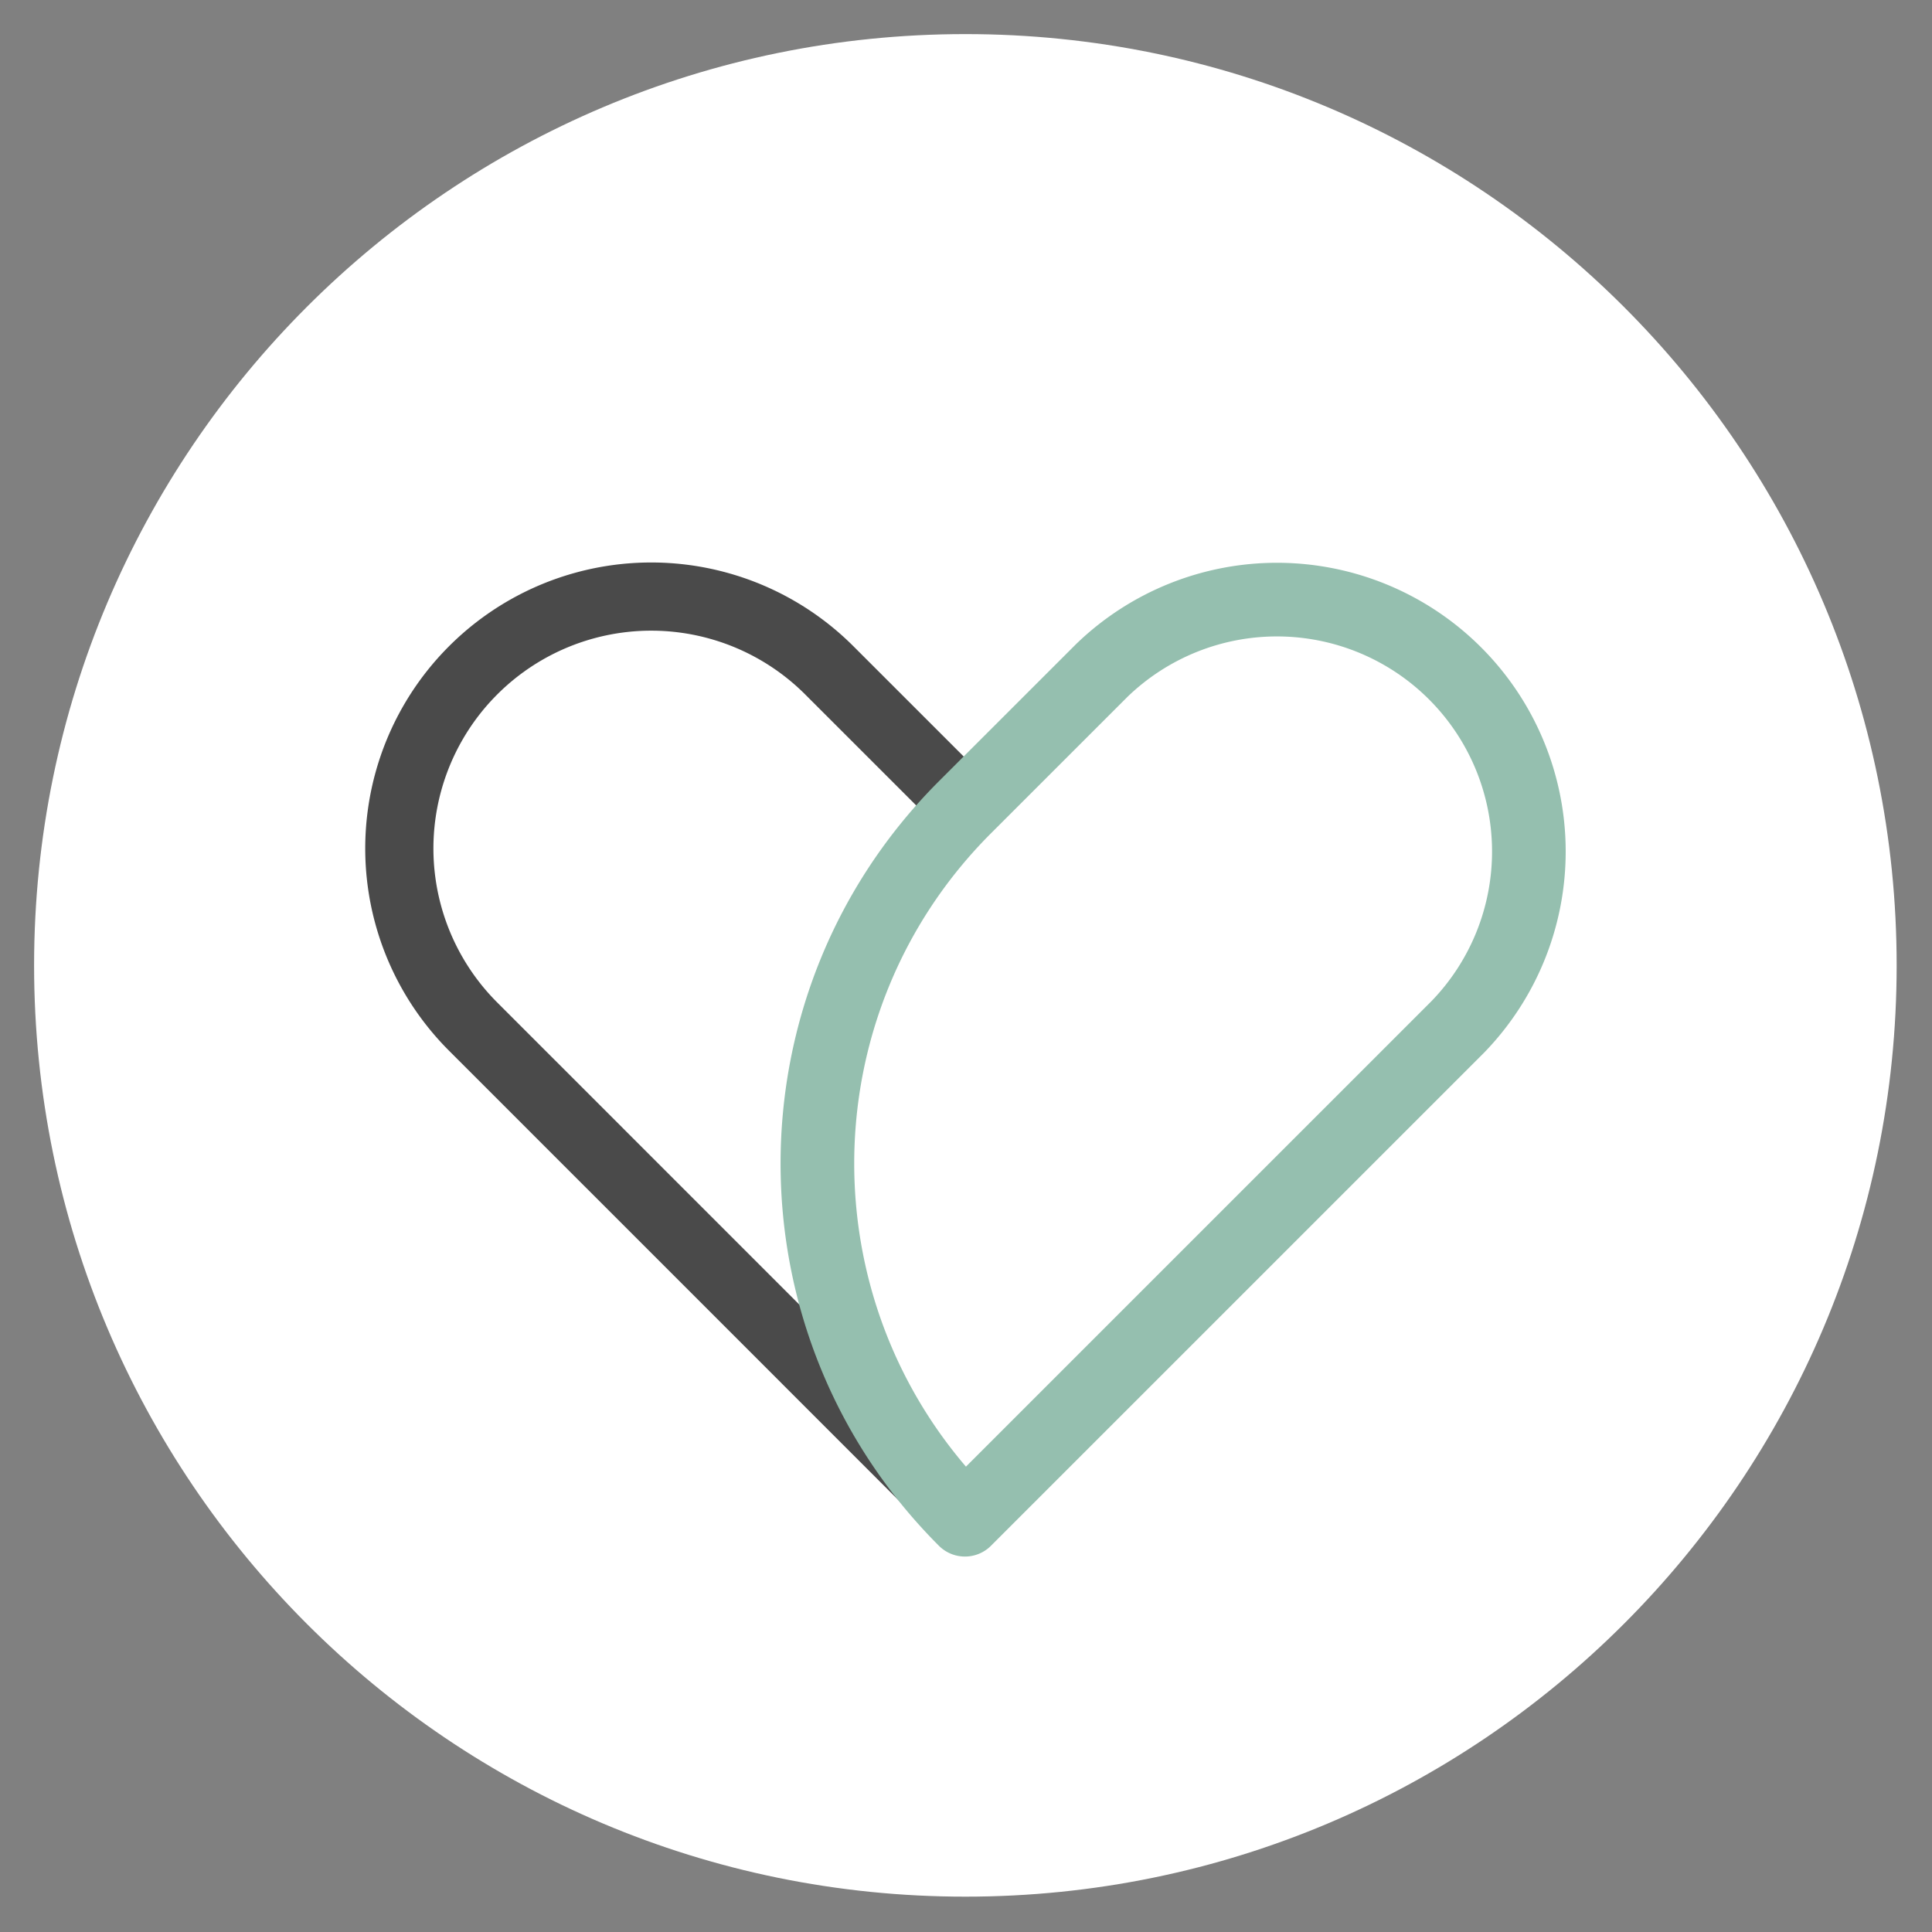
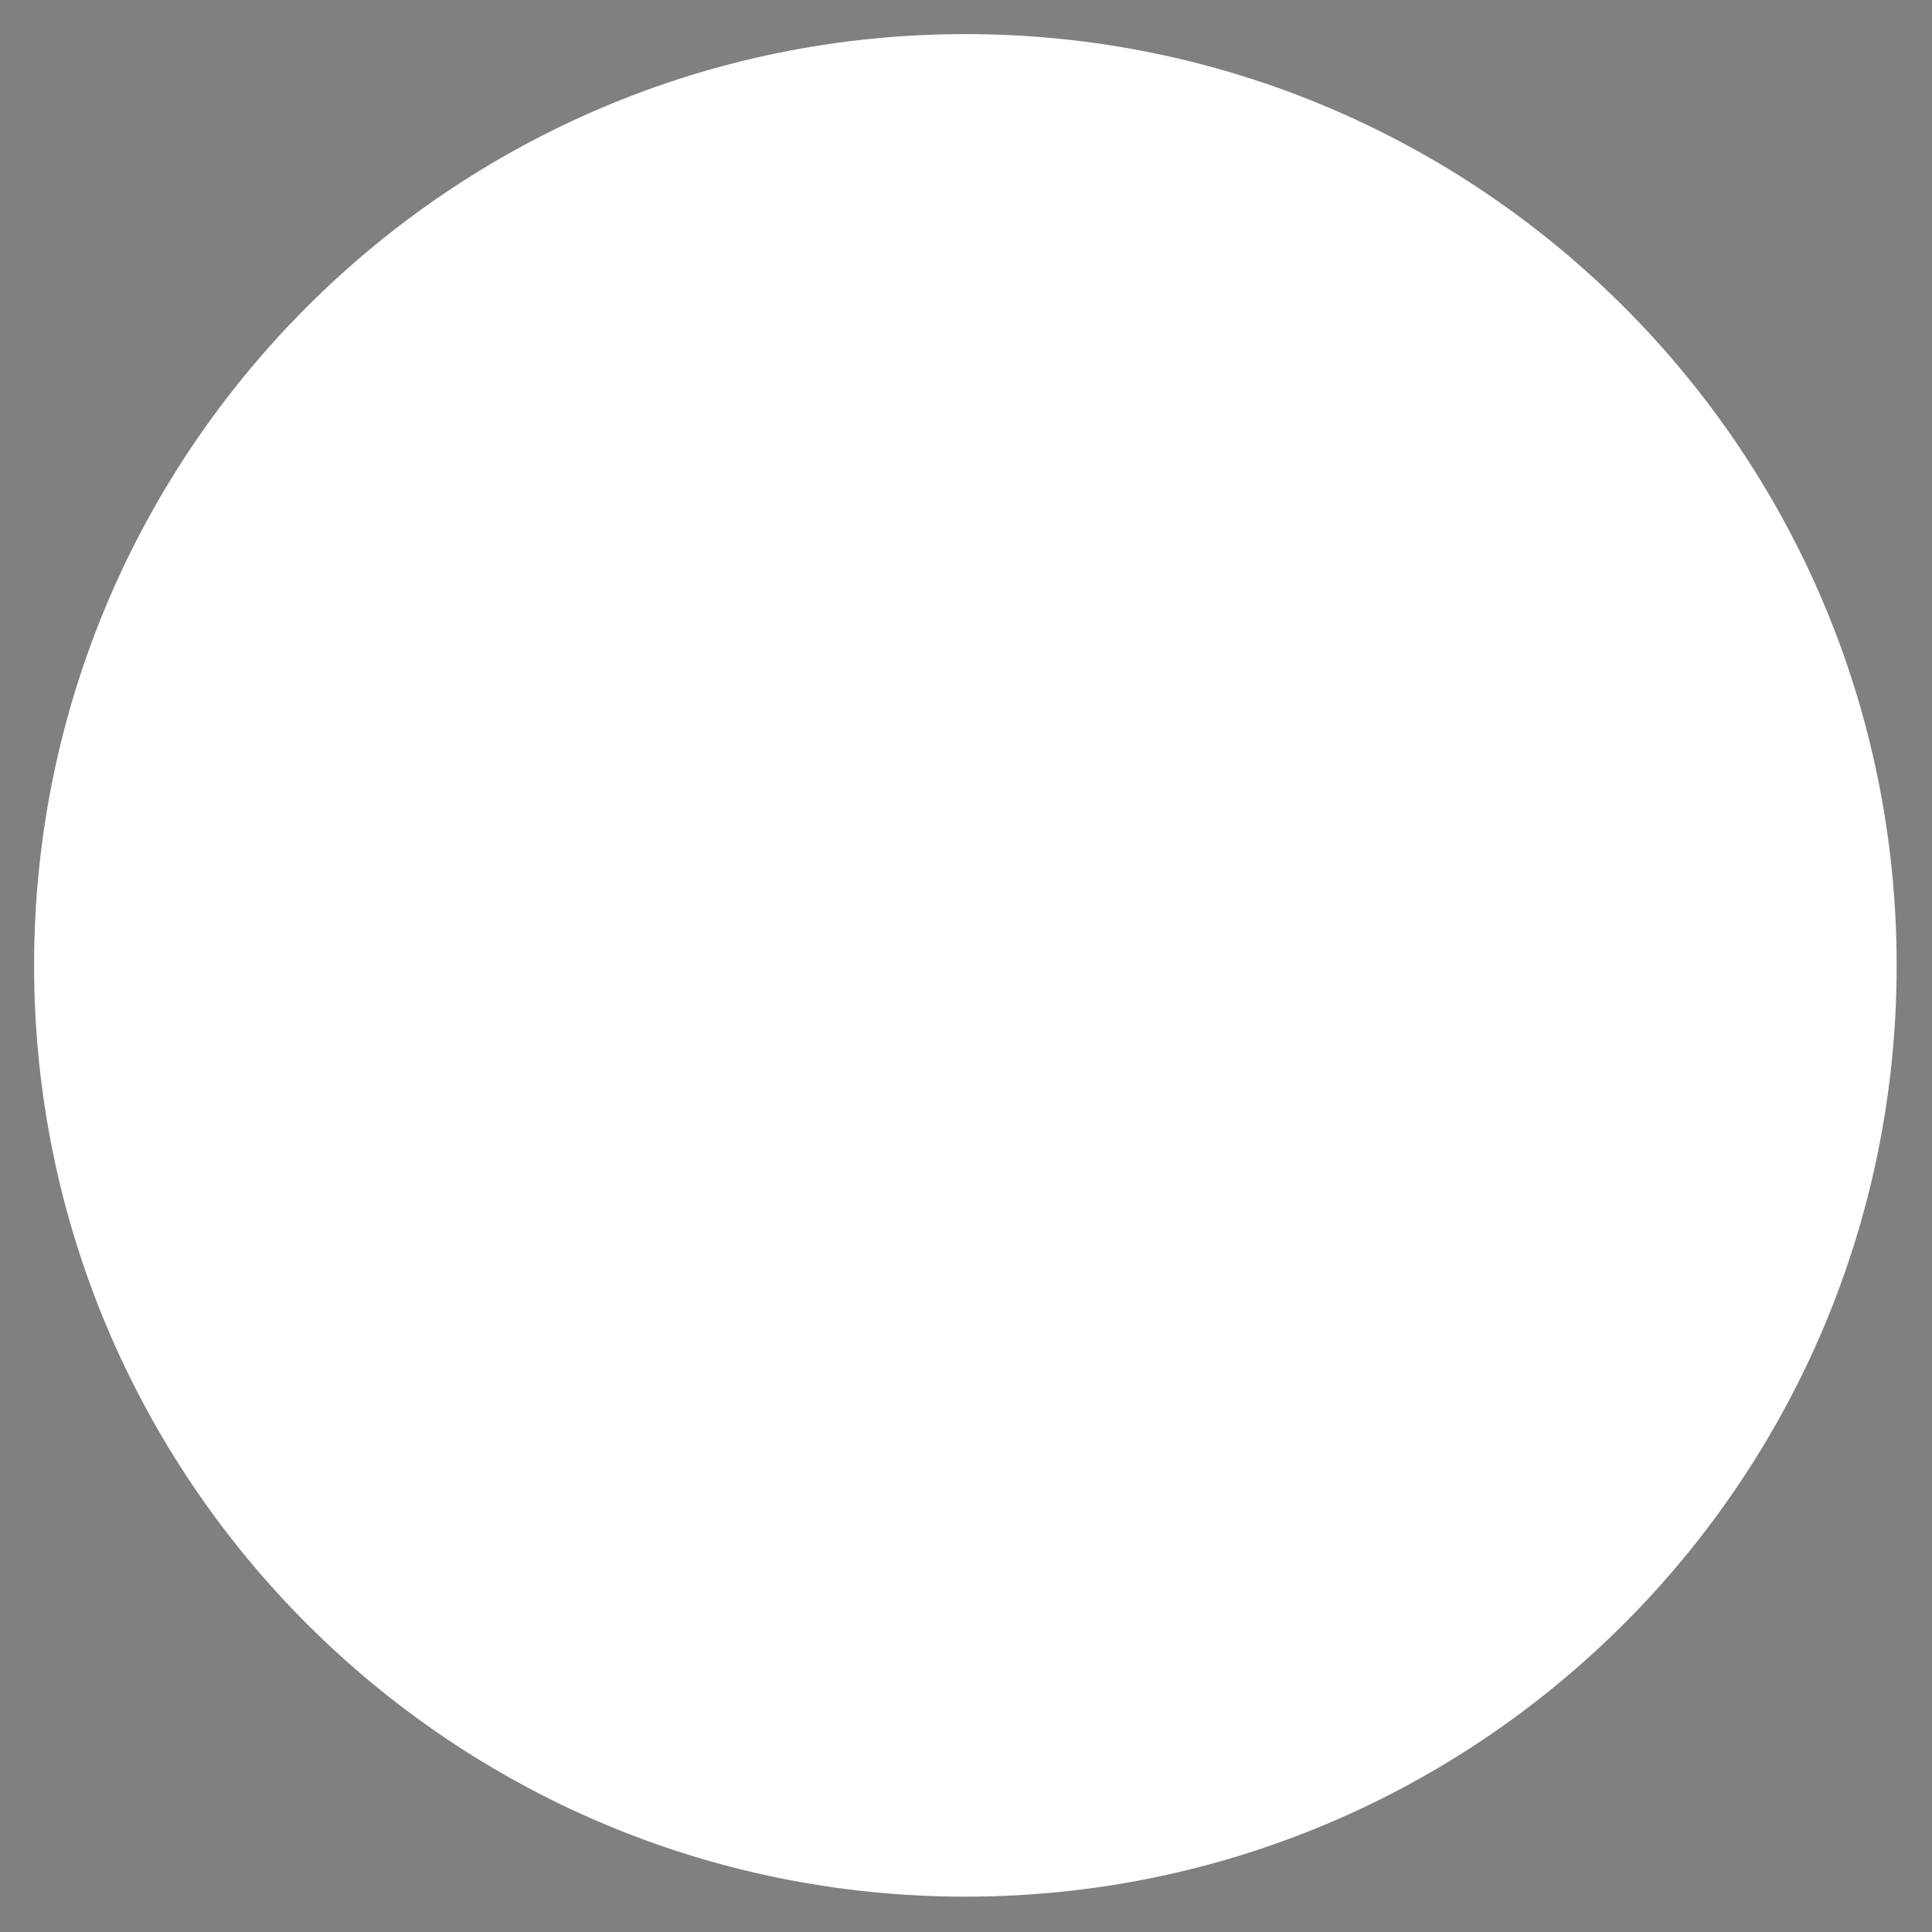
<svg xmlns="http://www.w3.org/2000/svg" width="51" height="51" viewBox="0 0 51 51">
  <rect x="0" y="0" width="51" height="51" fill="#808080" stroke="none" />
  <g fill="none" fill-rule="evenodd">
    <path fill="#FFF" d="M25.484 50.067C11.907 50.067.9 39.06.9 25.484.9 11.907 11.907.9 25.484.9s24.583 11.007 24.583 24.584S39.06 50.067 25.484 50.067z" />
-     <path stroke="#4A4A4A" stroke-linecap="round" stroke-linejoin="round" stroke-width="1.8" d="M34.899 30.702l-9.404 9.404-13.006-13.007a6.648 6.648 0 0 1 0-9.403 6.648 6.648 0 0 1 9.403 0l3.598 3.597" />
-     <path stroke="#95BFAF" stroke-linecap="round" stroke-linejoin="round" stroke-width="1.944" d="M25.472 40.117c-5.193-5.193-5.193-13.613 0-18.807l3.604-3.603a6.65 6.65 0 0 1 9.403 9.404L25.472 40.117z" />
  </g>
</svg>